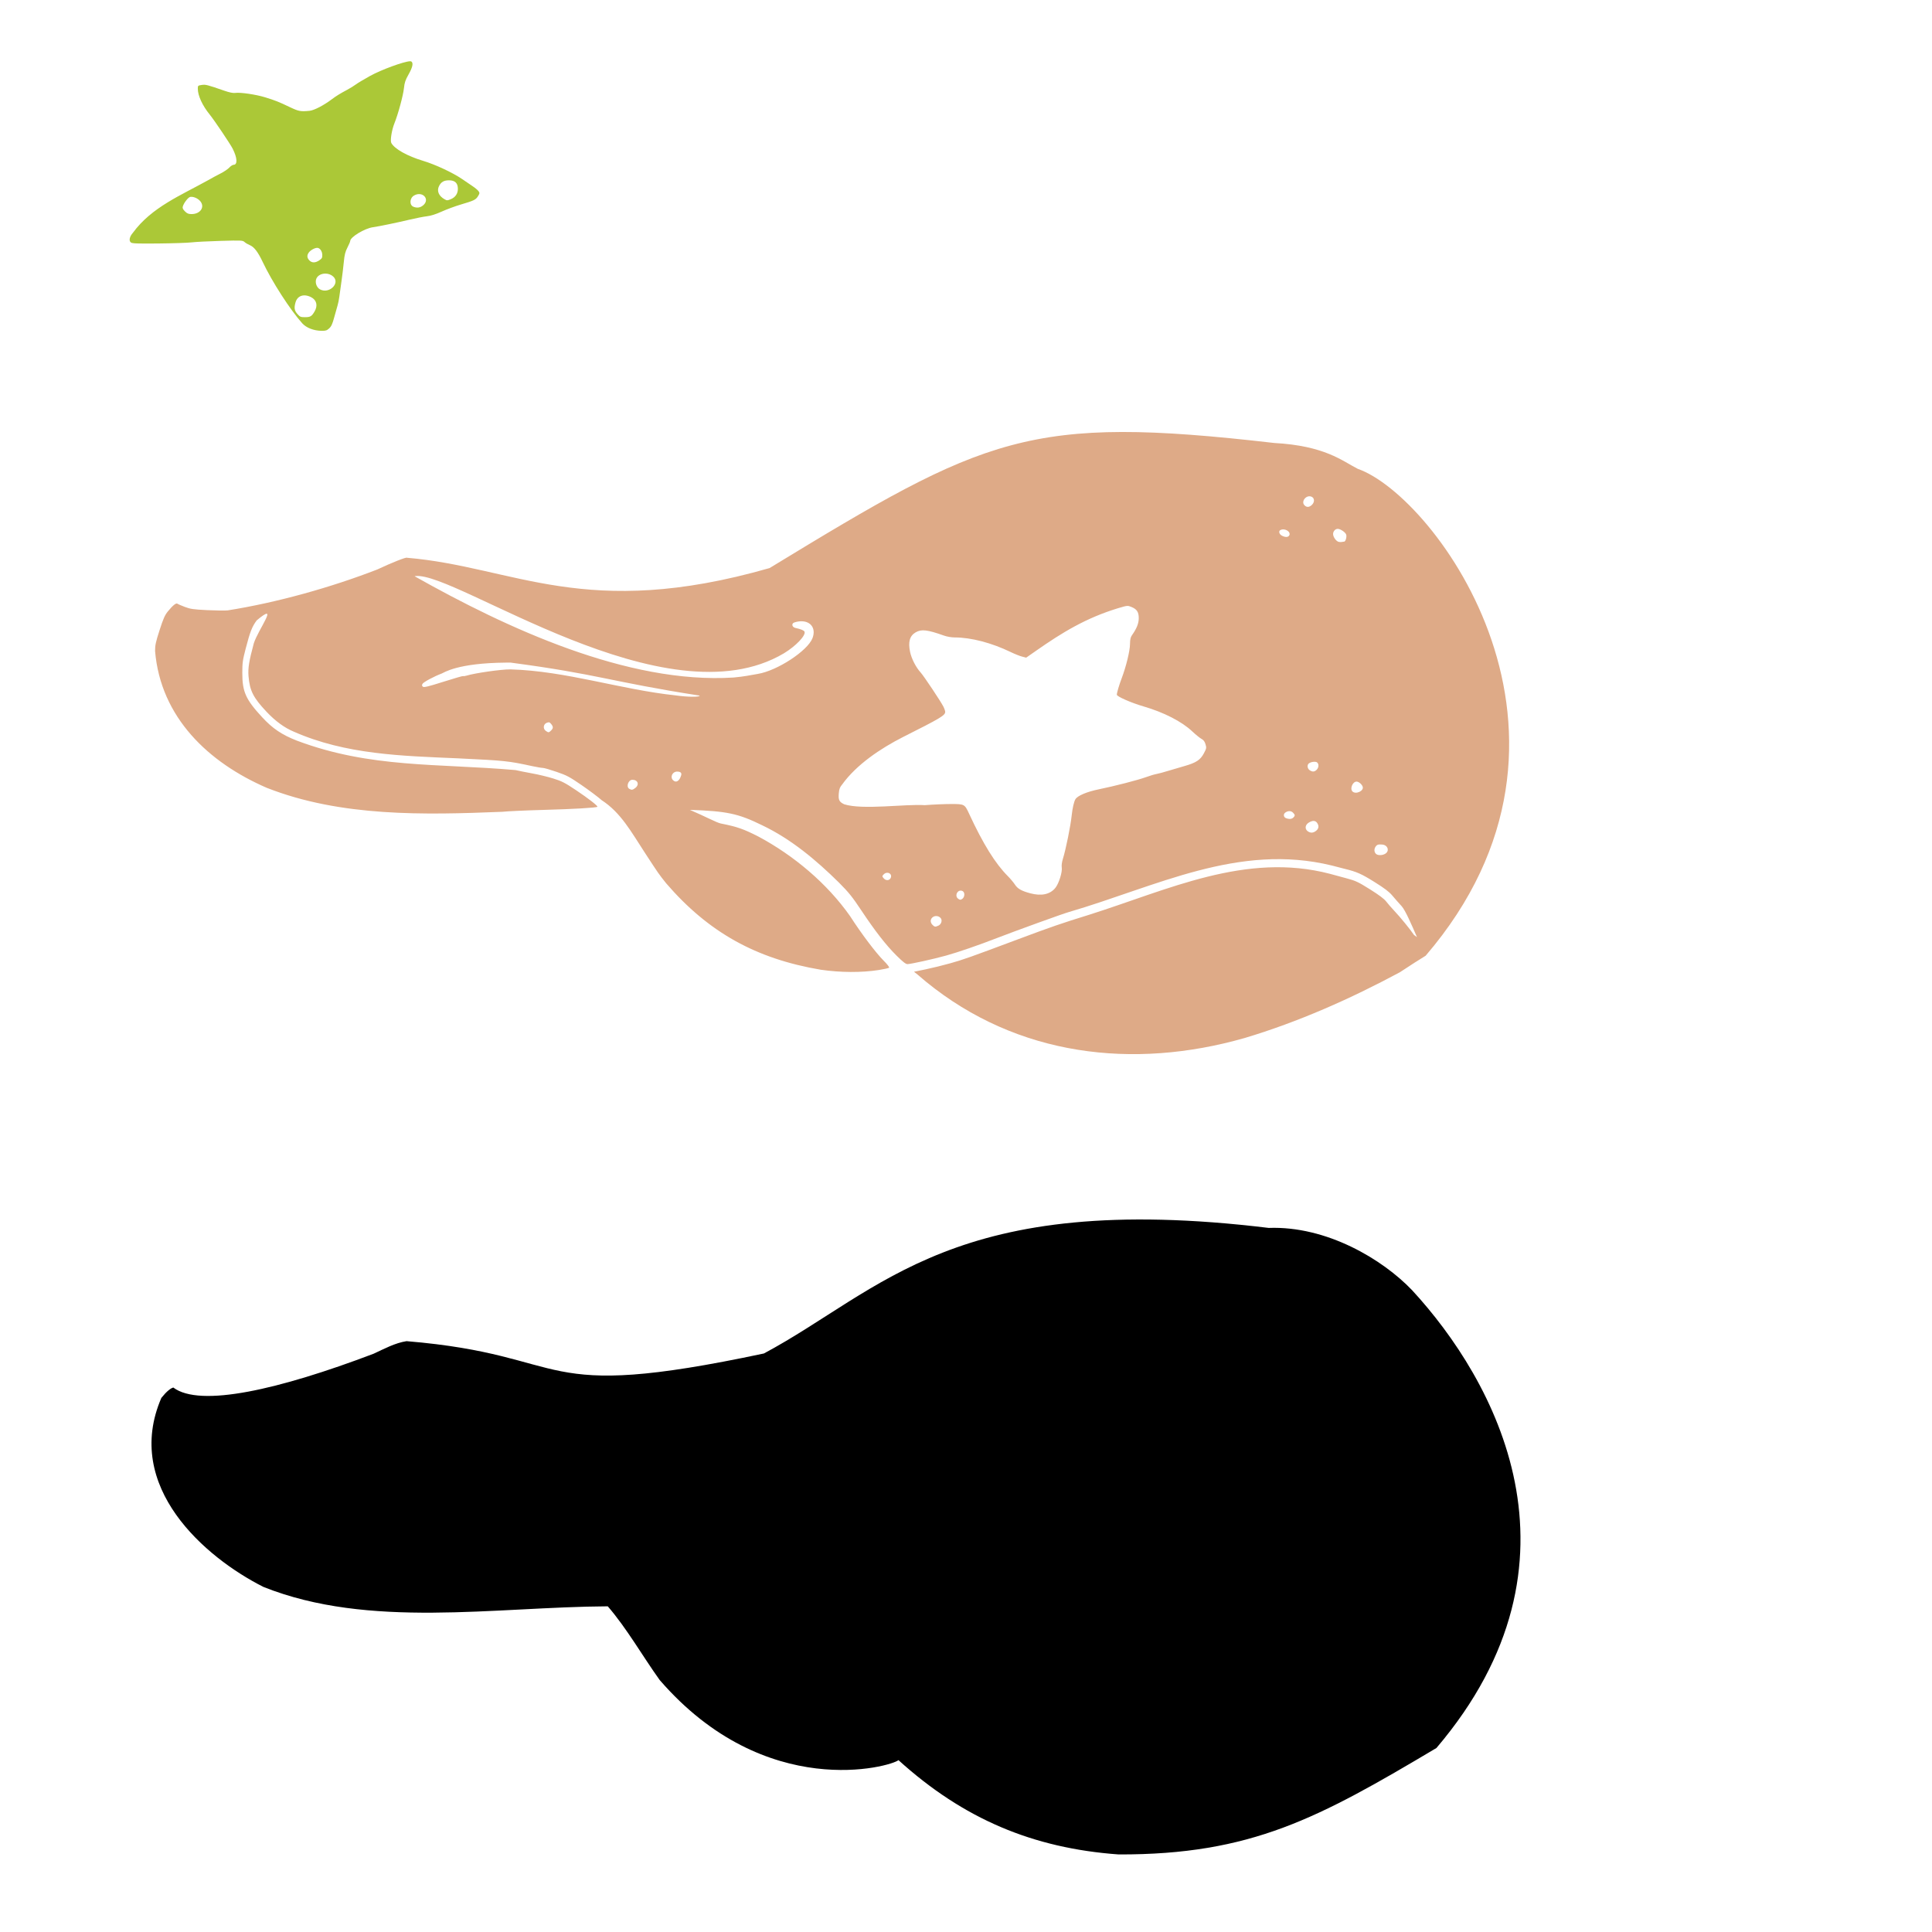
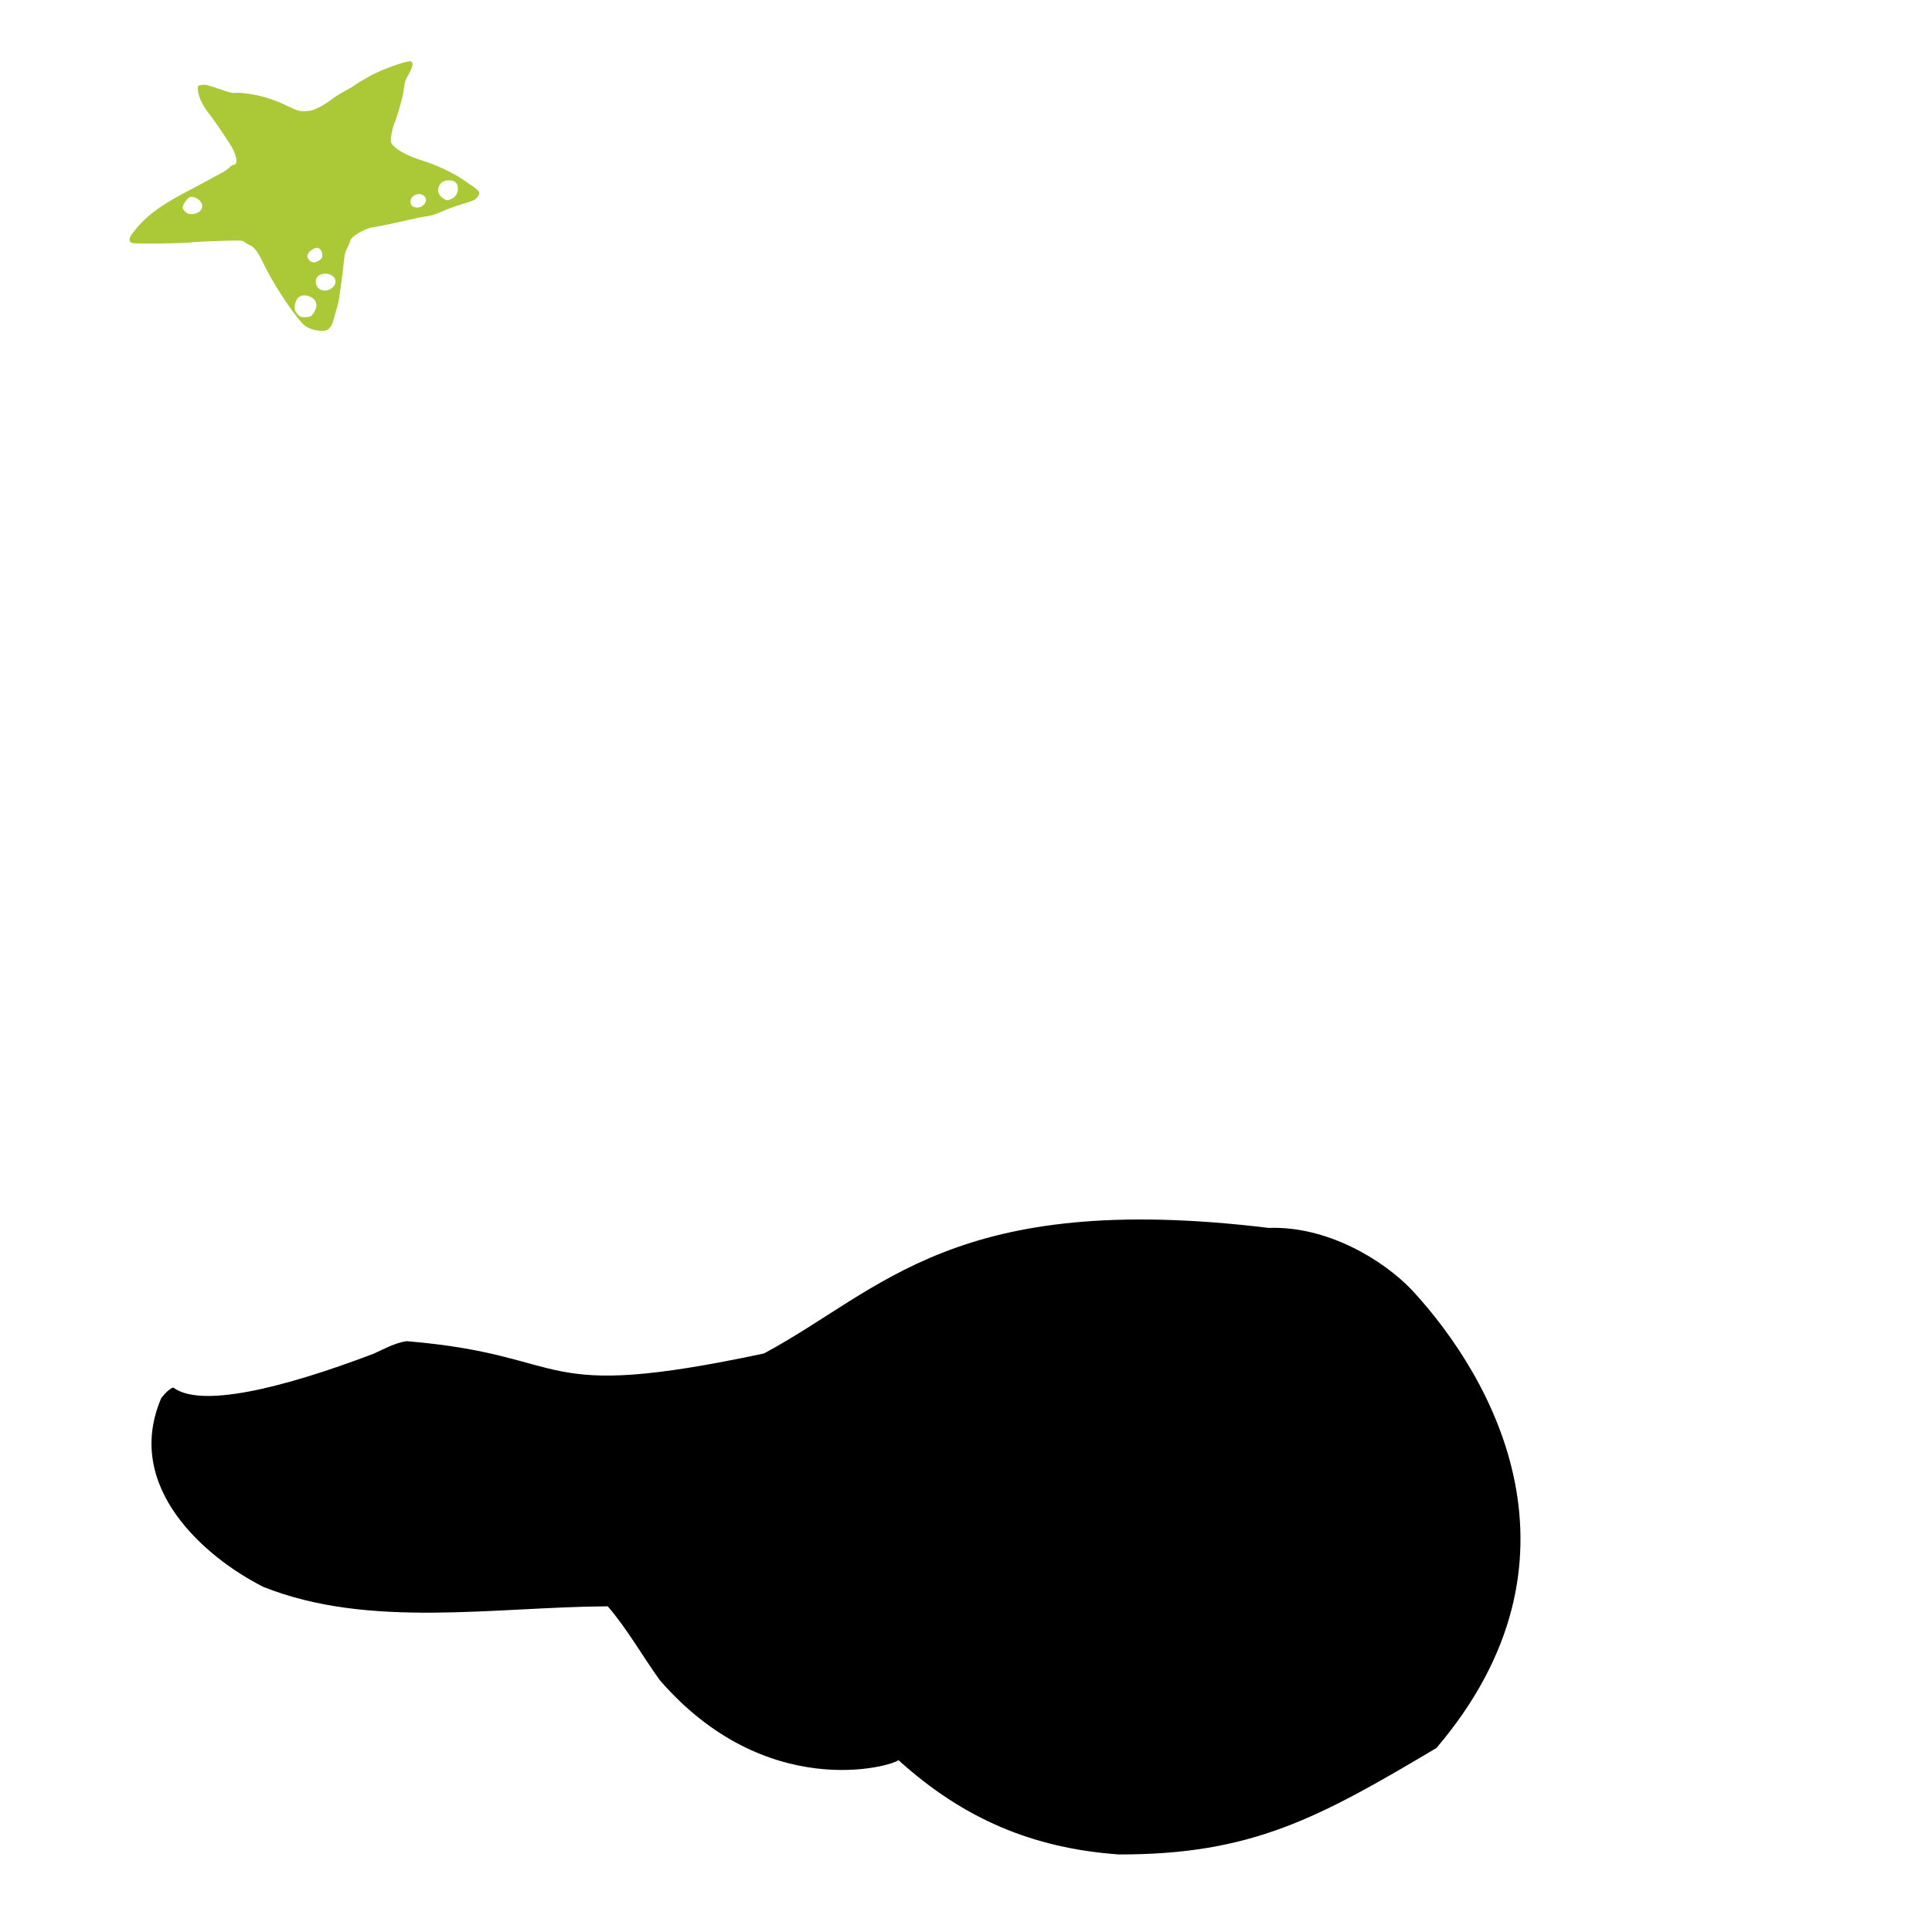
<svg xmlns="http://www.w3.org/2000/svg" xmlns:ns1="http://sodipodi.sourceforge.net/DTD/sodipodi-0.dtd" xmlns:ns2="http://www.inkscape.org/namespaces/inkscape" id="svg2453" ns1:version="0.32" ns2:version="0.47 r22583" width="1080" height="1080" version="1.0" ns1:docname="SandCastle.svg" ns2:output_extension="org.inkscape.output.svg.inkscape">
  <defs id="defs2456">
    <ns2:perspective ns1:type="inkscape:persp3d" ns2:vp_x="0 : 526.18109 : 1" ns2:vp_y="0 : 1000 : 0" ns2:vp_z="744.09448 : 526.18109 : 1" ns2:persp3d-origin="372.04724 : 350.78739 : 1" id="perspective2460" />
    <ns2:perspective id="perspective3060" ns2:persp3d-origin="0.5 : 0.33333333 : 1" ns2:vp_z="1 : 0.5 : 1" ns2:vp_y="0 : 1000 : 0" ns2:vp_x="0 : 0.5 : 1" ns1:type="inkscape:persp3d" />
    <ns2:perspective id="perspective3192" ns2:persp3d-origin="0.5 : 0.33333333 : 1" ns2:vp_z="1 : 0.5 : 1" ns2:vp_y="0 : 1000 : 0" ns2:vp_x="0 : 0.5 : 1" ns1:type="inkscape:persp3d" />
    <ns2:perspective id="perspective3268" ns2:persp3d-origin="0.5 : 0.33333333 : 1" ns2:vp_z="1 : 0.5 : 1" ns2:vp_y="0 : 1000 : 0" ns2:vp_x="0 : 0.5 : 1" ns1:type="inkscape:persp3d" />
    <ns2:perspective id="perspective3304" ns2:persp3d-origin="0.5 : 0.33333333 : 1" ns2:vp_z="1 : 0.5 : 1" ns2:vp_y="0 : 1000 : 0" ns2:vp_x="0 : 0.5 : 1" ns1:type="inkscape:persp3d" />
    <ns2:perspective id="perspective3354" ns2:persp3d-origin="0.5 : 0.33333333 : 1" ns2:vp_z="1 : 0.5 : 1" ns2:vp_y="0 : 1000 : 0" ns2:vp_x="0 : 0.5 : 1" ns1:type="inkscape:persp3d" />
    <ns2:perspective id="perspective3378" ns2:persp3d-origin="0.5 : 0.33333333 : 1" ns2:vp_z="1 : 0.5 : 1" ns2:vp_y="0 : 1000 : 0" ns2:vp_x="0 : 0.5 : 1" ns1:type="inkscape:persp3d" />
    <ns2:perspective id="perspective3401" ns2:persp3d-origin="0.5 : 0.33333333 : 1" ns2:vp_z="1 : 0.5 : 1" ns2:vp_y="0 : 1000 : 0" ns2:vp_x="0 : 0.5 : 1" ns1:type="inkscape:persp3d" />
    <ns2:perspective id="perspective3447" ns2:persp3d-origin="0.5 : 0.33333333 : 1" ns2:vp_z="1 : 0.5 : 1" ns2:vp_y="0 : 1000 : 0" ns2:vp_x="0 : 0.5 : 1" ns1:type="inkscape:persp3d" />
    <ns2:perspective id="perspective3471" ns2:persp3d-origin="0.5 : 0.33333333 : 1" ns2:vp_z="1 : 0.5 : 1" ns2:vp_y="0 : 1000 : 0" ns2:vp_x="0 : 0.5 : 1" ns1:type="inkscape:persp3d" />
    <ns2:perspective id="perspective3546" ns2:persp3d-origin="0.5 : 0.33333333 : 1" ns2:vp_z="1 : 0.5 : 1" ns2:vp_y="0 : 1000 : 0" ns2:vp_x="0 : 0.5 : 1" ns1:type="inkscape:persp3d" />
    <ns2:perspective id="perspective3546-1" ns2:persp3d-origin="0.5 : 0.33333333 : 1" ns2:vp_z="1 : 0.5 : 1" ns2:vp_y="0 : 1000 : 0" ns2:vp_x="0 : 0.5 : 1" ns1:type="inkscape:persp3d" />
    <ns2:perspective id="perspective3593" ns2:persp3d-origin="0.5 : 0.33333333 : 1" ns2:vp_z="1 : 0.5 : 1" ns2:vp_y="0 : 1000 : 0" ns2:vp_x="0 : 0.5 : 1" ns1:type="inkscape:persp3d" />
    <ns2:perspective id="perspective3621" ns2:persp3d-origin="0.5 : 0.33333333 : 1" ns2:vp_z="1 : 0.5 : 1" ns2:vp_y="0 : 1000 : 0" ns2:vp_x="0 : 0.5 : 1" ns1:type="inkscape:persp3d" />
    <ns2:perspective id="perspective3654" ns2:persp3d-origin="0.5 : 0.33333333 : 1" ns2:vp_z="1 : 0.5 : 1" ns2:vp_y="0 : 1000 : 0" ns2:vp_x="0 : 0.5 : 1" ns1:type="inkscape:persp3d" />
    <ns2:perspective id="perspective3702" ns2:persp3d-origin="0.5 : 0.33333333 : 1" ns2:vp_z="1 : 0.5 : 1" ns2:vp_y="0 : 1000 : 0" ns2:vp_x="0 : 0.5 : 1" ns1:type="inkscape:persp3d" />
    <ns2:perspective id="perspective3797" ns2:persp3d-origin="0.5 : 0.33333333 : 1" ns2:vp_z="1 : 0.5 : 1" ns2:vp_y="0 : 1000 : 0" ns2:vp_x="0 : 0.5 : 1" ns1:type="inkscape:persp3d" />
    <ns2:perspective id="perspective3819" ns2:persp3d-origin="0.5 : 0.33333333 : 1" ns2:vp_z="1 : 0.5 : 1" ns2:vp_y="0 : 1000 : 0" ns2:vp_x="0 : 0.5 : 1" ns1:type="inkscape:persp3d" />
    <ns2:perspective id="perspective4197" ns2:persp3d-origin="0.5 : 0.33333333 : 1" ns2:vp_z="1 : 0.5 : 1" ns2:vp_y="0 : 1000 : 0" ns2:vp_x="0 : 0.5 : 1" ns1:type="inkscape:persp3d" />
    <ns2:perspective id="perspective4381" ns2:persp3d-origin="0.5 : 0.33333333 : 1" ns2:vp_z="1 : 0.5 : 1" ns2:vp_y="0 : 1000 : 0" ns2:vp_x="0 : 0.5 : 1" ns1:type="inkscape:persp3d" />
    <ns2:perspective id="perspective4416" ns2:persp3d-origin="0.5 : 0.33333333 : 1" ns2:vp_z="1 : 0.5 : 1" ns2:vp_y="0 : 1000 : 0" ns2:vp_x="0 : 0.5 : 1" ns1:type="inkscape:persp3d" />
    <ns2:perspective id="perspective4448" ns2:persp3d-origin="0.5 : 0.33333333 : 1" ns2:vp_z="1 : 0.5 : 1" ns2:vp_y="0 : 1000 : 0" ns2:vp_x="0 : 0.5 : 1" ns1:type="inkscape:persp3d" />
    <ns2:perspective id="perspective4484" ns2:persp3d-origin="0.5 : 0.33333333 : 1" ns2:vp_z="1 : 0.5 : 1" ns2:vp_y="0 : 1000 : 0" ns2:vp_x="0 : 0.5 : 1" ns1:type="inkscape:persp3d" />
    <ns2:perspective id="perspective4498" ns2:persp3d-origin="0.5 : 0.33333333 : 1" ns2:vp_z="1 : 0.5 : 1" ns2:vp_y="0 : 1000 : 0" ns2:vp_x="0 : 0.5 : 1" ns1:type="inkscape:persp3d" />
    <ns2:perspective id="perspective4957" ns2:persp3d-origin="0.5 : 0.33333333 : 1" ns2:vp_z="1 : 0.5 : 1" ns2:vp_y="0 : 1000 : 0" ns2:vp_x="0 : 0.5 : 1" ns1:type="inkscape:persp3d" />
    <ns2:perspective id="perspective5195" ns2:persp3d-origin="0.5 : 0.33333333 : 1" ns2:vp_z="1 : 0.5 : 1" ns2:vp_y="0 : 1000 : 0" ns2:vp_x="0 : 0.5 : 1" ns1:type="inkscape:persp3d" />
    <ns2:perspective id="perspective5286" ns2:persp3d-origin="0.5 : 0.33333333 : 1" ns2:vp_z="1 : 0.5 : 1" ns2:vp_y="0 : 1000 : 0" ns2:vp_x="0 : 0.5 : 1" ns1:type="inkscape:persp3d" />
    <ns2:perspective id="perspective5310" ns2:persp3d-origin="0.5 : 0.33333333 : 1" ns2:vp_z="1 : 0.5 : 1" ns2:vp_y="0 : 1000 : 0" ns2:vp_x="0 : 0.5 : 1" ns1:type="inkscape:persp3d" />
    <ns2:perspective id="perspective5383" ns2:persp3d-origin="0.5 : 0.33333333 : 1" ns2:vp_z="1 : 0.5 : 1" ns2:vp_y="0 : 1000 : 0" ns2:vp_x="0 : 0.5 : 1" ns1:type="inkscape:persp3d" />
    <ns2:perspective id="perspective5435" ns2:persp3d-origin="0.5 : 0.33333333 : 1" ns2:vp_z="1 : 0.5 : 1" ns2:vp_y="0 : 1000 : 0" ns2:vp_x="0 : 0.5 : 1" ns1:type="inkscape:persp3d" />
  </defs>
  <ns1:namedview ns2:window-height="742" ns2:window-width="1024" ns2:pageshadow="2" ns2:pageopacity="0.0" guidetolerance="10.0" gridtolerance="10.0" objecttolerance="10.0" borderopacity="1.0" bordercolor="#666666" pagecolor="#ffffff" id="base" showgrid="false" ns2:zoom="0.23009259" ns2:cx="201.21911" ns2:cy="316.23821" ns2:window-x="1148" ns2:window-y="-4" ns2:current-layer="svg2453" ns2:window-maximized="1" />
  <path style="fill:#000000" d="" id="path3360" />
  <path style="fill:#000000" d="m -804.323,-346.114 c 0.02,-0.004 0.118,0.027 0.141,0.024 -0.162,0.077 -0.435,0.246 -0.47,0.258 -0.04,0.014 -0.047,-0.207 0.329,-0.282 z" id="path5253" />
-   <path style="fill:#000000" d="m -800,-337.609 c -0.64,0.921 0.057,-0.549 0,0 z" id="path5251" />
  <path style="fill:#000000" d="m 709.216,686.415 c -175.922,-21.378 -216.139,34.863 -282.177,70.186 -131.008,27.849 -104.552,1.035 -199.781,-6.886 -6.439,1.001 -12.538,4.316 -18.411,7.03 -52.874,20.064 -97.031,30.21 -111.981,18.889 -1.162,0.396 -1.849,0.916 -2.535,1.467 -1.372,1.102 -2.622,2.486 -4.129,4.336 -21.471,49.664 24.438,89.236 57.067,105.669 59.054,23.569 129.055,11.181 192.481,10.839 10.701,12.402 19.321,27.665 29.012,41.19 59.295,68.495 129.434,48.366 133.485,44.793 36.388,32.952 75.232,49.251 123.044,52.715 74.207,0.212 111.706,-20.243 177.691,-59.502 C 892.042,872.456 835.35,771.057 789.365,721.229 772.837,703.938 741.679,685.247 709.216,686.415 z" id="path5369" ns1:nodetypes="cccccsccccccccc" />
  <path style="fill:#000000" d="m -820.784,365.705 c -0.032,0.037 -0.201,0.031 -0.329,0.07 0.03,-0.016 0.045,-0.034 0.071,-0.047 0.063,-0.015 0.203,-0.008 0.259,-0.024 z" id="path5355" />
  <path id="path4734" style="fill:#abc837" d="m 170.292,165.119 c -2.448,-0.052 -4.382,1.334 -5.101,3.921 -0.87,3.131 -0.642,4.543 1.052,6.472 1.431,1.63 1.839,1.801 4.24,1.801 2.966,0 3.734,-0.453 5.324,-3.124 1.98,-3.326 1.224,-6.473 -1.929,-8.082 -1.257,-0.641 -2.474,-0.964 -3.587,-0.988 z m 11.764,-12.178 c -2.506,-0.072 -4.921,1.206 -5.42,3.475 -0.451,2.053 0.547,4.416 2.248,5.34 5.089,2.766 11.456,-3.395 7.396,-7.157 -1.17,-1.085 -2.72,-1.615 -4.224,-1.658 z m -4.75,-14.394 c -1.404,0 -3.799,1.349 -4.718,2.662 -1.096,1.564 -0.991,2.925 0.319,4.32 1.415,1.507 3.369,1.507 5.579,0 1.475,-1.006 1.724,-1.468 1.674,-3.077 -0.066,-2.108 -1.382,-3.905 -2.853,-3.905 z m -70.552,-28.517 c -0.118,0.005 -0.237,0.015 -0.351,0.032 -1.166,0.169 -3.627,3.325 -4.224,5.404 -0.248,0.865 0.049,1.531 1.196,2.678 1.226,1.226 1.958,1.53 3.73,1.53 4.831,-0.005 7.509,-3.846 4.941,-7.093 -1.22,-1.543 -3.518,-2.637 -5.292,-2.55 l 0,2.5e-4 z m 127.619,-1.53 c -0.922,-0.023 -1.937,0.221 -2.965,0.829 -2.446,1.445 -2.635,5.31 -0.303,6.249 2.027,0.816 3.83,0.554 5.436,-0.797 3.188,-2.683 1.126,-6.198 -2.168,-6.281 z m 16.626,-7.699 c -2.811,0 -4.375,0.889 -5.547,3.156 -1.418,2.742 -0.215,5.622 3.108,7.46 1.323,0.732 1.51,0.739 3.507,-0.096 2.511,-1.049 3.889,-3.103 3.889,-5.77 0,-3.197 -1.619,-4.75 -4.957,-4.75 z M 229.176,34.248 c 0.347,-0.012 0.598,0.024 0.733,0.112 1.278,0.831 0.764,3.228 -1.562,7.333 -1.727,3.047 -2.204,4.452 -2.535,7.572 -0.439,4.139 -3.216,14.401 -5.356,19.75 -1.474,3.683 -2.412,9.597 -1.722,10.887 1.785,3.335 8.909,7.346 17.789,10.011 6.735,2.021 16.502,6.57 21.743,10.138 1.957,1.333 4.666,3.182 6.025,4.097 1.359,0.915 2.822,2.151 3.236,2.742 0.677,0.966 0.635,1.24 -0.303,2.758 -1.257,2.034 -2.218,2.495 -9.58,4.671 -3.141,0.928 -7.961,2.71 -10.712,3.953 -3.362,1.519 -6.092,2.38 -8.321,2.63 -1.824,0.205 -6.185,1.064 -9.692,1.897 -7.28,1.729 -16.988,3.73 -20.452,4.224 -4.726,0.674 -12.704,5.527 -12.704,7.731 0,0.319 -0.681,1.934 -1.53,3.587 -1.231,2.395 -1.655,4.049 -2.04,8.114 -0.266,2.806 -0.845,7.626 -1.291,10.712 -0.446,3.086 -0.994,6.988 -1.212,8.672 -0.218,1.683 -0.657,3.864 -0.972,4.846 -0.315,0.982 -1.149,3.966 -1.865,6.631 -1.015,3.781 -1.645,5.154 -2.837,6.249 -1.273,1.169 -1.968,1.395 -4.192,1.371 -4.432,-0.047 -8.599,-1.669 -10.887,-4.224 -6.748,-7.536 -16.804,-23.128 -22.077,-34.256 -2.7,-5.699 -4.848,-8.494 -7.317,-9.469 -0.913,-0.361 -2.179,-1.098 -2.806,-1.658 -1.095,-0.979 -1.608,-1.009 -13.422,-0.67 -6.754,0.194 -14.037,0.566 -16.195,0.829 -2.159,0.263 -10.485,0.544 -18.507,0.622 -12.113,0.118 -14.739,0.022 -15.478,-0.59 -1.208,-1 -0.725,-3.25 1.18,-5.42 10.418,-14.266 26.948,-20.963 41.875,-29.283 2.104,-1.209 5.318,-2.944 7.141,-3.858 1.824,-0.914 3.99,-2.38 4.814,-3.252 0.824,-0.872 1.908,-1.578 2.407,-1.578 2.341,0 2.119,-3.901 -0.526,-9.086 -1.346,-2.639 -10.285,-15.912 -12.768,-18.969 -4.115,-5.065 -6.679,-10.622 -6.679,-14.49 0,-1.692 0.095,-1.784 2.168,-2.088 2.221,-0.327 2.962,-0.141 12.625,3.204 2.886,0.999 4.927,1.414 6.089,1.243 2.869,-0.421 11.685,0.875 16.865,2.487 5.77,1.795 7.408,2.456 13.773,5.484 4.898,2.33 5.918,2.512 10.967,2.024 2.52,-0.244 7.948,-3.064 12.481,-6.488 2.32,-1.753 4.695,-3.217 8.432,-5.197 1.683,-0.892 3.864,-2.229 4.846,-2.981 0.982,-0.752 4.576,-2.908 7.97,-4.782 6.536,-3.609 19.024,-8.123 22.38,-8.241 z" ns1:nodetypes="csssssccsssccssssccssscscccsssccssssccssssssssssssssssssssssssssssssssccssssssssssssssssc" />
-   <path style="fill:#000000" d="m -808.308,308.564 c -0.794,0.236 -1.305,0.276 -1.598,0.282 0.553,-0.011 1.068,-0.162 1.598,-0.282 z" id="path5357" />
-   <path style="fill:#deaa87" d="M 712.153,247.611 C 574.821,231.798 551.471,243.691 430.194,317.555 c -103.087,29.559 -142.687,-0.71 -202.708,-5.767 -0.411,-0.452 -8.274,2.658 -16.58,6.551 -25.698,9.977 -56.09,18.518 -83.682,22.876 -1.403,0.156 -6.56,0.092 -11.47,-0.148 -7.751,-0.38 -9.38,-0.639 -12.445,-1.802 -1.942,-0.737 -3.777,-1.519 -4.092,-1.781 -0.721,-0.598 -2.587,0.869 -5.385,4.304 -1.691,2.076 -2.535,4.001 -4.601,10.389 -2.144,6.629 -2.552,8.464 -2.544,11.746 3.101,37.162 29.917,62.409 62.481,76.495 41.536,16.291 87.895,15.128 131.598,13.378 2.525,-0.299 12.976,-0.782 23.216,-1.06 16.453,-0.447 29.416,-1.197 29.958,-1.739 0.422,-0.421 -5.003,-4.648 -11.809,-9.201 -6.365,-4.259 -7.988,-5.092 -12.848,-6.615 -3.059,-0.958 -8.315,-2.214 -11.682,-2.82 -3.366,-0.606 -7.611,-1.462 -9.435,-1.887 -43.84,-3.816 -81.014,-0.985 -122.142,-16.431 -8.498,-3.304 -13.636,-6.783 -19.527,-13.166 -9.138,-9.902 -11.051,-14.176 -11.046,-24.657 0.007,-5.704 0.198,-7.154 1.887,-13.633 2.485,-9.531 3.556,-12.259 6.17,-15.795 13.087,-10.96 0.819,5.075 -1.633,12.848 -2.66,9.855 -3.32,13.864 -2.947,18.361 0.677,8.153 2.654,12.037 10.198,20.014 4.87,5.15 9.978,8.868 15.095,10.982 29.025,12.816 60.43,13.568 91.569,14.905 26.7,1.286 28.247,1.449 41.831,4.389 2.525,0.546 5.171,0.975 5.873,0.975 0.701,0 4.126,0.999 7.633,2.205 5.72,1.966 7.171,2.726 14.035,7.442 4.208,2.891 9.252,6.674 11.216,8.417 10.725,6.974 16.476,17.683 24.127,29.385 7.689,11.779 7.671,11.779 11.915,17.088 23.709,27.492 50.308,42.166 86.375,48.276 10.987,1.606 22.861,1.667 32.396,0.17 2.943,-0.462 5.555,-1.05 5.809,-1.293 0.27,-0.259 -0.966,-1.877 -2.989,-3.901 -4.434,-4.434 -12.491,-15.117 -18.806,-24.933 -12.887,-18.342 -31.498,-33.898 -51.159,-44.438 -8.431,-4.306 -11.851,-5.503 -21.138,-7.357 -2.296,-0.458 -8.465,-3.842 -17.258,-7.611 20.769,0.724 27.013,2.059 40.262,8.544 16.326,7.754 30.342,19.551 43.145,32.184 5.408,5.434 7.403,7.915 12.403,15.435 7.743,11.645 13.869,19.51 19.76,25.357 3.425,3.4 5.112,4.707 6.021,4.707 1.856,0 14.372,-2.761 21.71,-4.792 6.584,-1.821 18.319,-5.88 28.558,-9.859 9.825,-3.818 37.353,-13.77 39.795,-14.396 48.88,-14.259 94.953,-38.821 147.16,-26.078 1.964,0.533 5.181,1.367 7.145,1.845 6.875,1.67 9.471,2.832 16.834,7.442 5.54,3.469 8.045,5.352 9.838,7.484 1.321,1.57 3.67,4.265 5.237,5.958 2.047,2.212 5.571,10.35 8.587,17.322 -0.568,-0.376 -1.136,-0.792 -1.696,-1.251 -2.157,-3.21 -7.595,-9.87 -11.025,-13.505 -1.588,-1.683 -3.62,-4.023 -4.516,-5.194 -1.107,-1.448 -3.984,-3.616 -9.011,-6.763 -6.654,-4.166 -7.969,-4.785 -13.124,-6.17 -3.15,-0.847 -7.344,-1.982 -9.307,-2.523 -47.054,-12.297 -90.547,8.995 -134.672,22.919 -15.644,4.847 -21.064,6.716 -39.265,13.527 -27.826,10.413 -30.835,11.475 -38.269,13.569 -3.928,1.107 -10.079,2.626 -13.696,3.371 l -6.594,1.357 1.972,1.569 c 1.081,0.863 3.237,2.692 4.792,4.049 51.054,41.593 115.698,49.24 178.029,31.442 30.112,-9.012 59.145,-21.908 86.799,-36.763 6.035,-3.996 10.69,-6.95 14.417,-9.244 105.421,-122.916 5.39,-257.067 -37.951,-272.185 -8.732,-4.442 -18.35,-12.922 -46.834,-14.459 z m 19.505,29.809 c 0.152,-0.018 0.312,-0.007 0.466,0 0.353,0.015 0.71,0.095 1.06,0.254 1.726,0.787 1.782,3.047 0.127,4.601 -1.477,1.388 -2.963,1.426 -4.177,0.085 -1.639,-1.811 0.246,-4.678 2.523,-4.94 z m 16.113,18.212 c 1.569,0 4.463,2 4.792,3.307 0.339,1.351 -0.415,3.837 -1.166,3.837 -0.265,0 -0.792,0.069 -1.166,0.17 -0.374,0.101 -1.198,0.098 -1.823,-0.021 -1.431,-0.274 -3.201,-2.715 -3.201,-4.41 0,-1.519 1.221,-2.883 2.565,-2.883 l 0,-4e-5 z m -30.721,0.318 c 2.16,-0.157 4.572,1.618 3.668,3.307 -0.618,1.155 -2.261,1.199 -4.198,0.148 -1.393,-0.756 -1.883,-2.418 -0.89,-3.032 0.43,-0.265 0.922,-0.388 1.421,-0.424 z m -484.667,26.078 c 22.657,-2.445 139.752,82.519 205.888,43.145 6.629,-4.027 12.274,-9.948 11.47,-12.042 -0.281,-0.734 -1.946,-1.416 -5.046,-2.099 -1.538,-0.339 -2.238,-1.644 -1.42,-2.629 0.305,-0.368 1.774,-0.831 3.265,-1.018 6.29,-0.786 9.856,3.562 7.654,9.329 -2.717,7.115 -19.785,18.268 -30.615,20.014 -1.948,0.314 -4.72,0.807 -6.148,1.081 -1.429,0.274 -4.76,0.688 -7.399,0.933 -59.282,3.761 -126.958,-27.681 -178.22,-56.587 -0.032,-0.074 0.17,-0.12 0.572,-0.127 z m 397.804,16.686 c 0.762,-0.019 1.282,0.182 2.205,0.551 3.117,1.247 4.177,2.831 4.177,6.297 0,2.899 -1.14,5.761 -3.774,9.498 -0.833,1.181 -1.085,2.332 -1.124,5.088 -0.053,3.775 -2.149,12.388 -4.601,18.891 -1.466,3.887 -2.756,8.219 -2.756,9.307 0,1.013 8.029,4.535 14.82,6.509 11.418,3.318 21.492,8.478 27.286,13.951 1.969,1.86 4.306,3.752 5.194,4.219 1.164,0.613 1.805,1.463 2.269,3.011 0.604,2.016 0.542,2.317 -0.869,5.004 -1.979,3.768 -4.325,5.321 -10.94,7.209 -2.946,0.841 -7.212,2.079 -9.456,2.777 -2.244,0.698 -4.988,1.44 -6.106,1.633 -1.118,0.192 -3.752,0.986 -5.873,1.76 -4.509,1.645 -17.49,4.988 -26.375,6.806 -6.672,1.365 -11.846,3.542 -13.081,5.512 -0.82,1.308 -1.661,4.977 -2.099,9.074 -0.652,6.096 -3.255,18.94 -4.898,24.212 -0.59,1.892 -0.839,3.756 -0.657,4.876 0.409,2.52 -1.581,8.91 -3.541,11.385 -2.912,3.679 -7.819,4.752 -14.057,3.074 -4.916,-1.322 -7.064,-2.538 -8.587,-4.876 -0.784,-1.204 -2.579,-3.337 -3.986,-4.749 -7.004,-7.031 -13.832,-18.017 -21.583,-34.77 -2.522,-5.45 -2.6,-5.492 -9.944,-5.512 -3.418,-0.01 -10.114,0.266 -14.883,0.636 -10.591,-0.748 -34.688,2.803 -45.032,-0.488 -2.832,-1.36 -3.349,-2.459 -3.011,-6.191 0.22,-2.425 0.597,-3.392 1.866,-4.876 8.025,-11.169 21.512,-20.153 33.922,-26.481 20.961,-10.535 23.604,-12.112 23.682,-14.057 0.02,-0.502 -0.439,-1.872 -1.039,-3.053 -1.494,-2.943 -10.931,-17.09 -12.657,-18.975 -2.648,-2.892 -5.147,-7.748 -5.936,-11.534 -1.171,-5.615 -0.213,-9.001 3.095,-10.94 3.226,-1.891 6.57,-1.492 15.774,1.781 1.793,0.637 4.272,1.06 6.106,1.06 9.063,0 20.635,3.018 31.209,8.141 2.264,1.097 5.159,2.247 6.424,2.565 l 2.29,0.594 5.322,-3.71 c 15.009,-10.521 28.193,-18.477 45.901,-23.894 2.986,-0.895 4.343,-1.29 5.322,-1.315 z m -347.366,31.696 c 0.877,-0.007 1.774,-0.004 2.693,0 49.422,6.547 55.447,10.634 105.584,18.445 0.296,0.888 -6.981,0.824 -13.399,-0.127 -30.941,-3.282 -61.185,-13.666 -92.417,-14.544 -5.368,-0.005 -19.73,2.05 -24.488,3.498 -0.891,0.271 -1.729,0.37 -1.866,0.233 -0.137,-0.137 -5.081,1.306 -11.004,3.18 -8.648,2.737 -10.937,3.273 -11.534,2.777 -0.551,-0.458 -0.598,-0.869 -0.212,-1.59 0.528,-0.986 6.428,-4.158 10.77,-5.788 1.229,-0.461 8.672,-5.872 35.873,-6.085 z m 23.979,33.371 c 0.478,0.012 0.795,0.313 1.315,0.954 1.232,1.522 1.209,2.353 -0.064,3.625 -1.232,1.232 -1.457,1.255 -2.947,0.212 -1.721,-1.205 -1.381,-3.847 0.594,-4.537 0.47,-0.164 0.815,-0.262 1.102,-0.254 l 1.2e-4,0 z m 427.931,22.05 c 0.656,-0.005 1.232,0.12 1.548,0.382 1.076,0.894 0.952,2.885 -0.254,4.092 -1.226,1.226 -2.418,1.281 -3.943,0.212 -1.263,-0.885 -1.519,-2.858 -0.466,-3.731 0.711,-0.59 2.023,-0.944 3.117,-0.954 z m -356.228,5.491 c 1.92,0.012 2.683,0.713 2.269,2.099 -0.979,3.269 -2.872,4.379 -4.558,2.693 -1.764,-1.764 -0.311,-4.808 2.29,-4.792 z m -24.975,4.58 c 3.022,0 4.007,2.687 1.654,4.537 -1.498,1.179 -2.09,1.289 -3.392,0.53 -1.944,-1.132 -0.592,-5.067 1.738,-5.067 z m 404.822,1.018 c 1.218,0.015 3.006,1.541 3.413,2.905 0.699,2.337 -3.898,4.434 -5.724,2.608 -1.559,-1.559 0.106,-5.54 2.311,-5.512 z m -37.696,16.516 c 0.789,-0.027 1.529,0.236 2.078,0.784 1.275,1.275 1.311,1.742 0.254,2.799 -0.883,0.883 -2.414,1.005 -4.177,0.297 -1.251,-0.503 -1.506,-2.102 -0.488,-2.947 0.711,-0.591 1.543,-0.906 2.332,-0.933 z m 13.696,5.47 c 0.779,0.02 1.417,0.381 1.908,1.081 1.167,1.666 0.97,3.235 -0.551,4.431 -1.602,1.26 -3.098,1.358 -4.643,0.276 -1.78,-1.247 -1.543,-3.583 0.509,-4.834 1.083,-0.661 1.999,-0.974 2.777,-0.954 z m 36.912,13.145 c 0.411,-0.012 0.882,0.015 1.484,0.064 2.747,0.223 4.025,3.044 2.141,4.749 -1.176,1.064 -3.58,1.484 -5.046,0.869 -1.542,-0.647 -2.004,-2.744 -0.954,-4.346 0.623,-0.951 1.142,-1.3 2.375,-1.336 l 0,3e-5 z m -275.259,15.838 c 1.445,0.005 2.642,1.25 1.908,2.862 -0.694,1.522 -2.608,1.676 -3.837,0.318 -1.041,-1.151 -1.046,-1.33 -0.042,-2.332 0.596,-0.596 1.315,-0.848 1.972,-0.848 z m 40.749,9.965 c 0.128,-0.016 0.269,-0.01 0.403,0 0.307,0.02 0.629,0.102 0.954,0.276 1.395,0.747 1.228,3.418 -0.276,4.41 -0.888,0.586 -1.207,0.564 -2.163,-0.106 -1.992,-1.396 -0.839,-4.339 1.081,-4.58 z m -13.357,14.226 c 1.045,0.012 2.065,0.5 2.629,1.399 0.775,1.236 0.05,3.273 -1.421,3.943 -1.772,0.807 -2.143,0.783 -3.329,-0.403 -1.436,-1.436 -1.305,-3.382 0.297,-4.431 0.552,-0.362 1.196,-0.516 1.823,-0.509 z" id="path4732" ns1:nodetypes="cccccssssscccsssssccscsccssccssssccccsssccscccsssssccscssccssssccssccccccccccssssccssssscccsscccssssssscccccsssssssssssssssssssssssssccsccssssssssccccccccccsssssscccsssccscssccscccscccscccscssccscssccscssccsscccsscsccsscscssc" />
</svg>